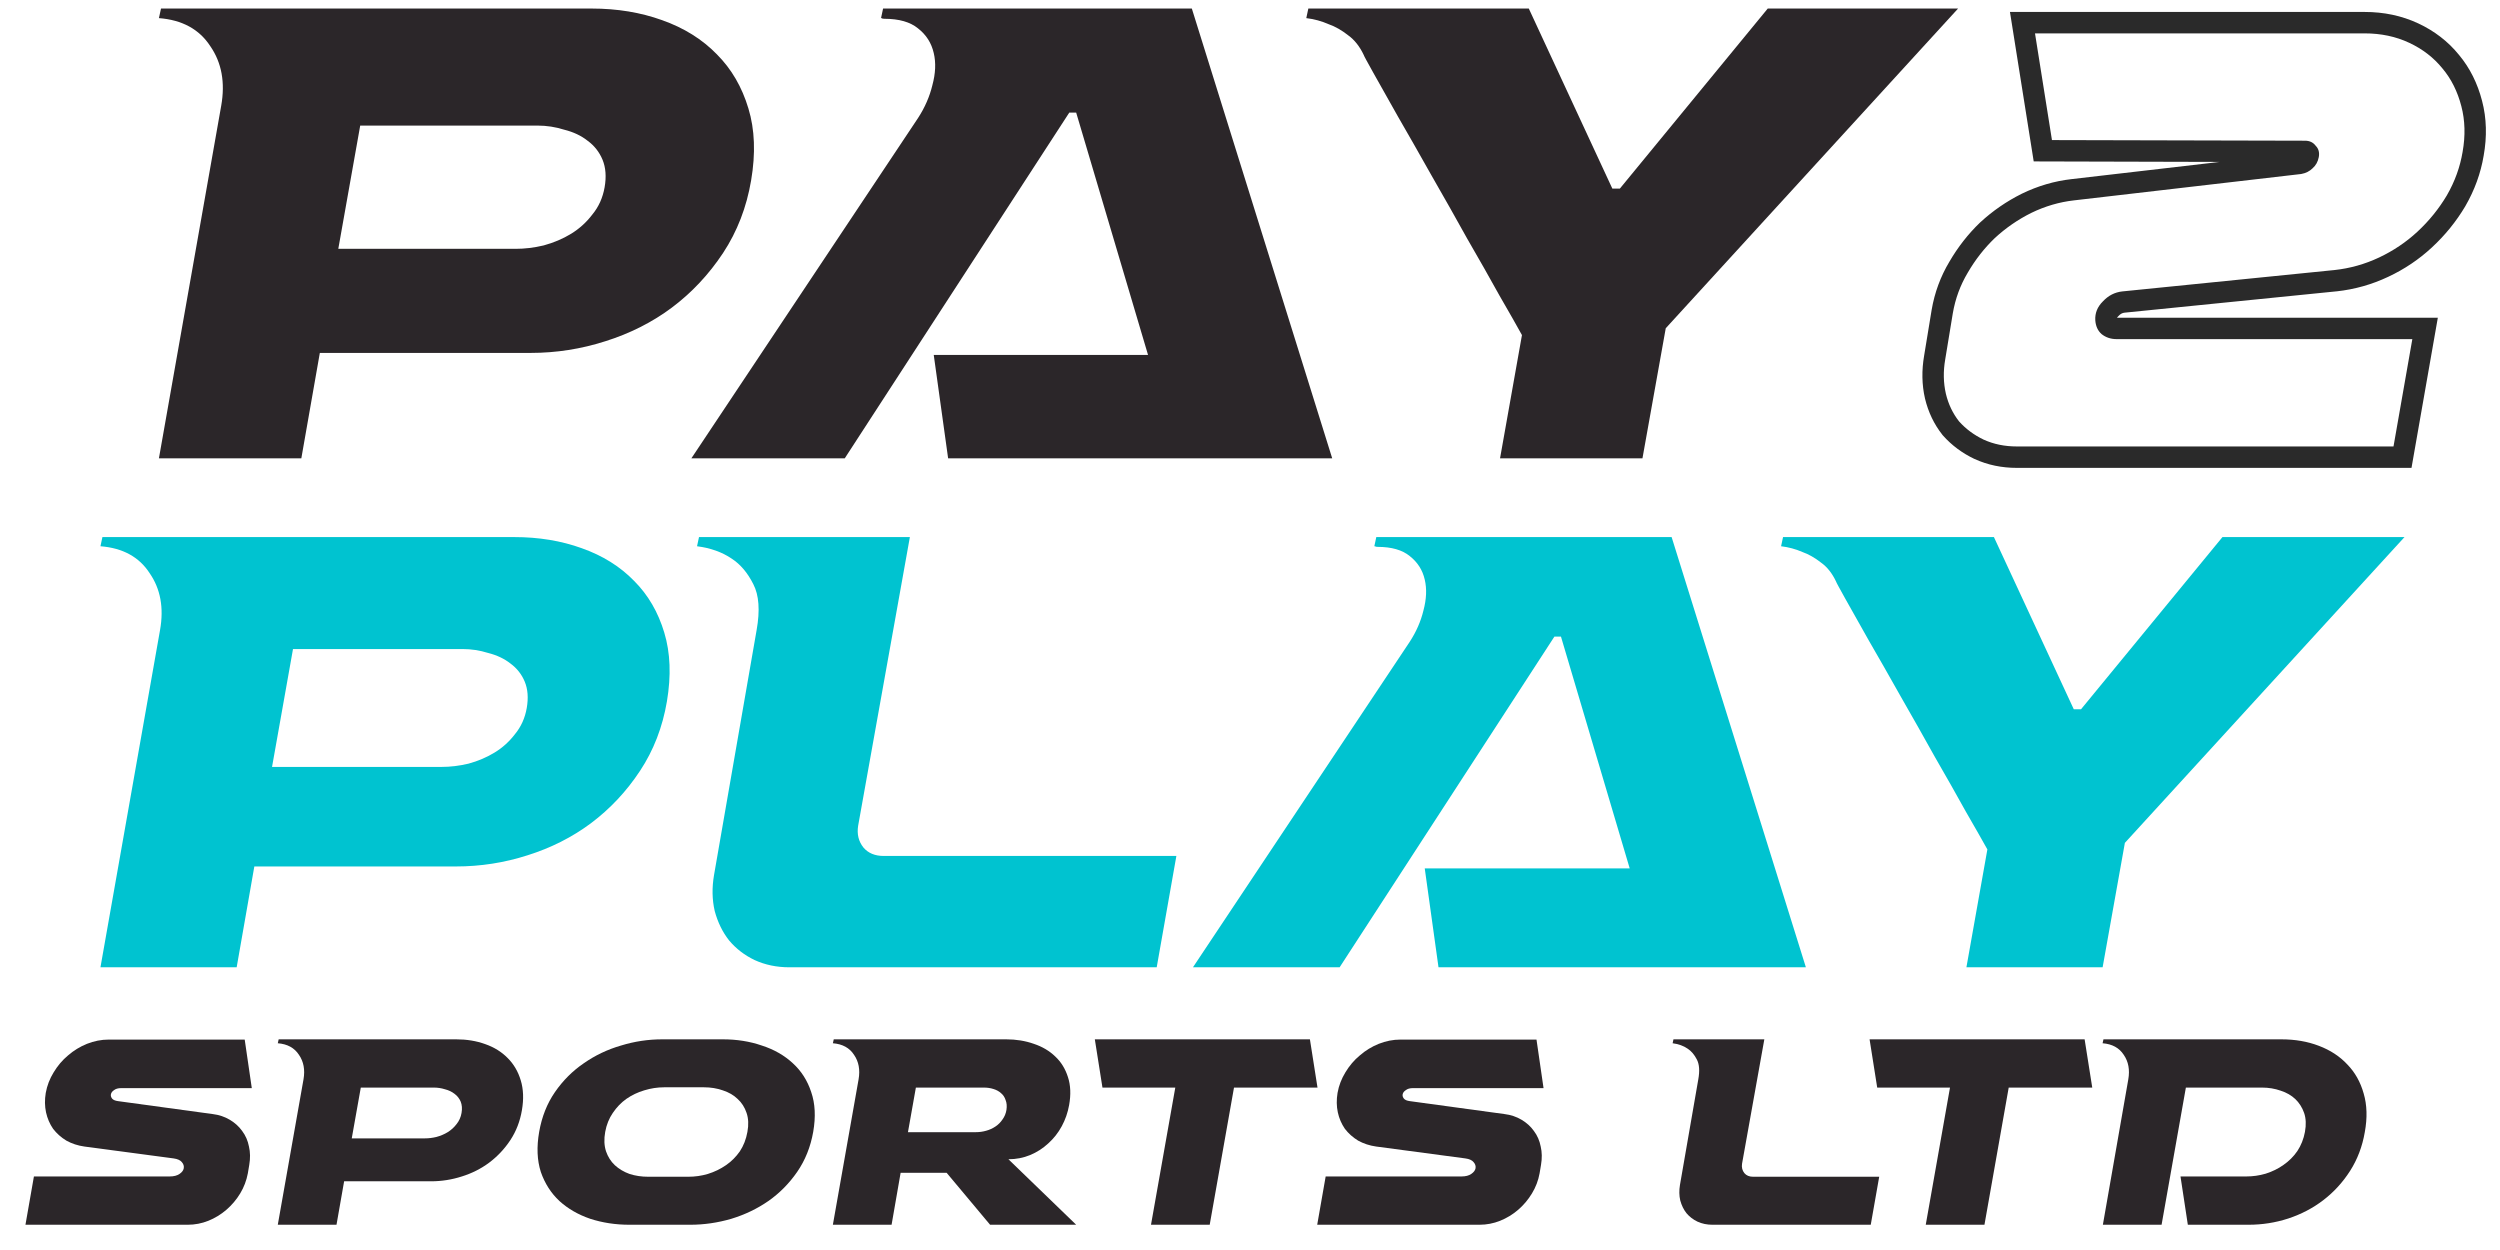
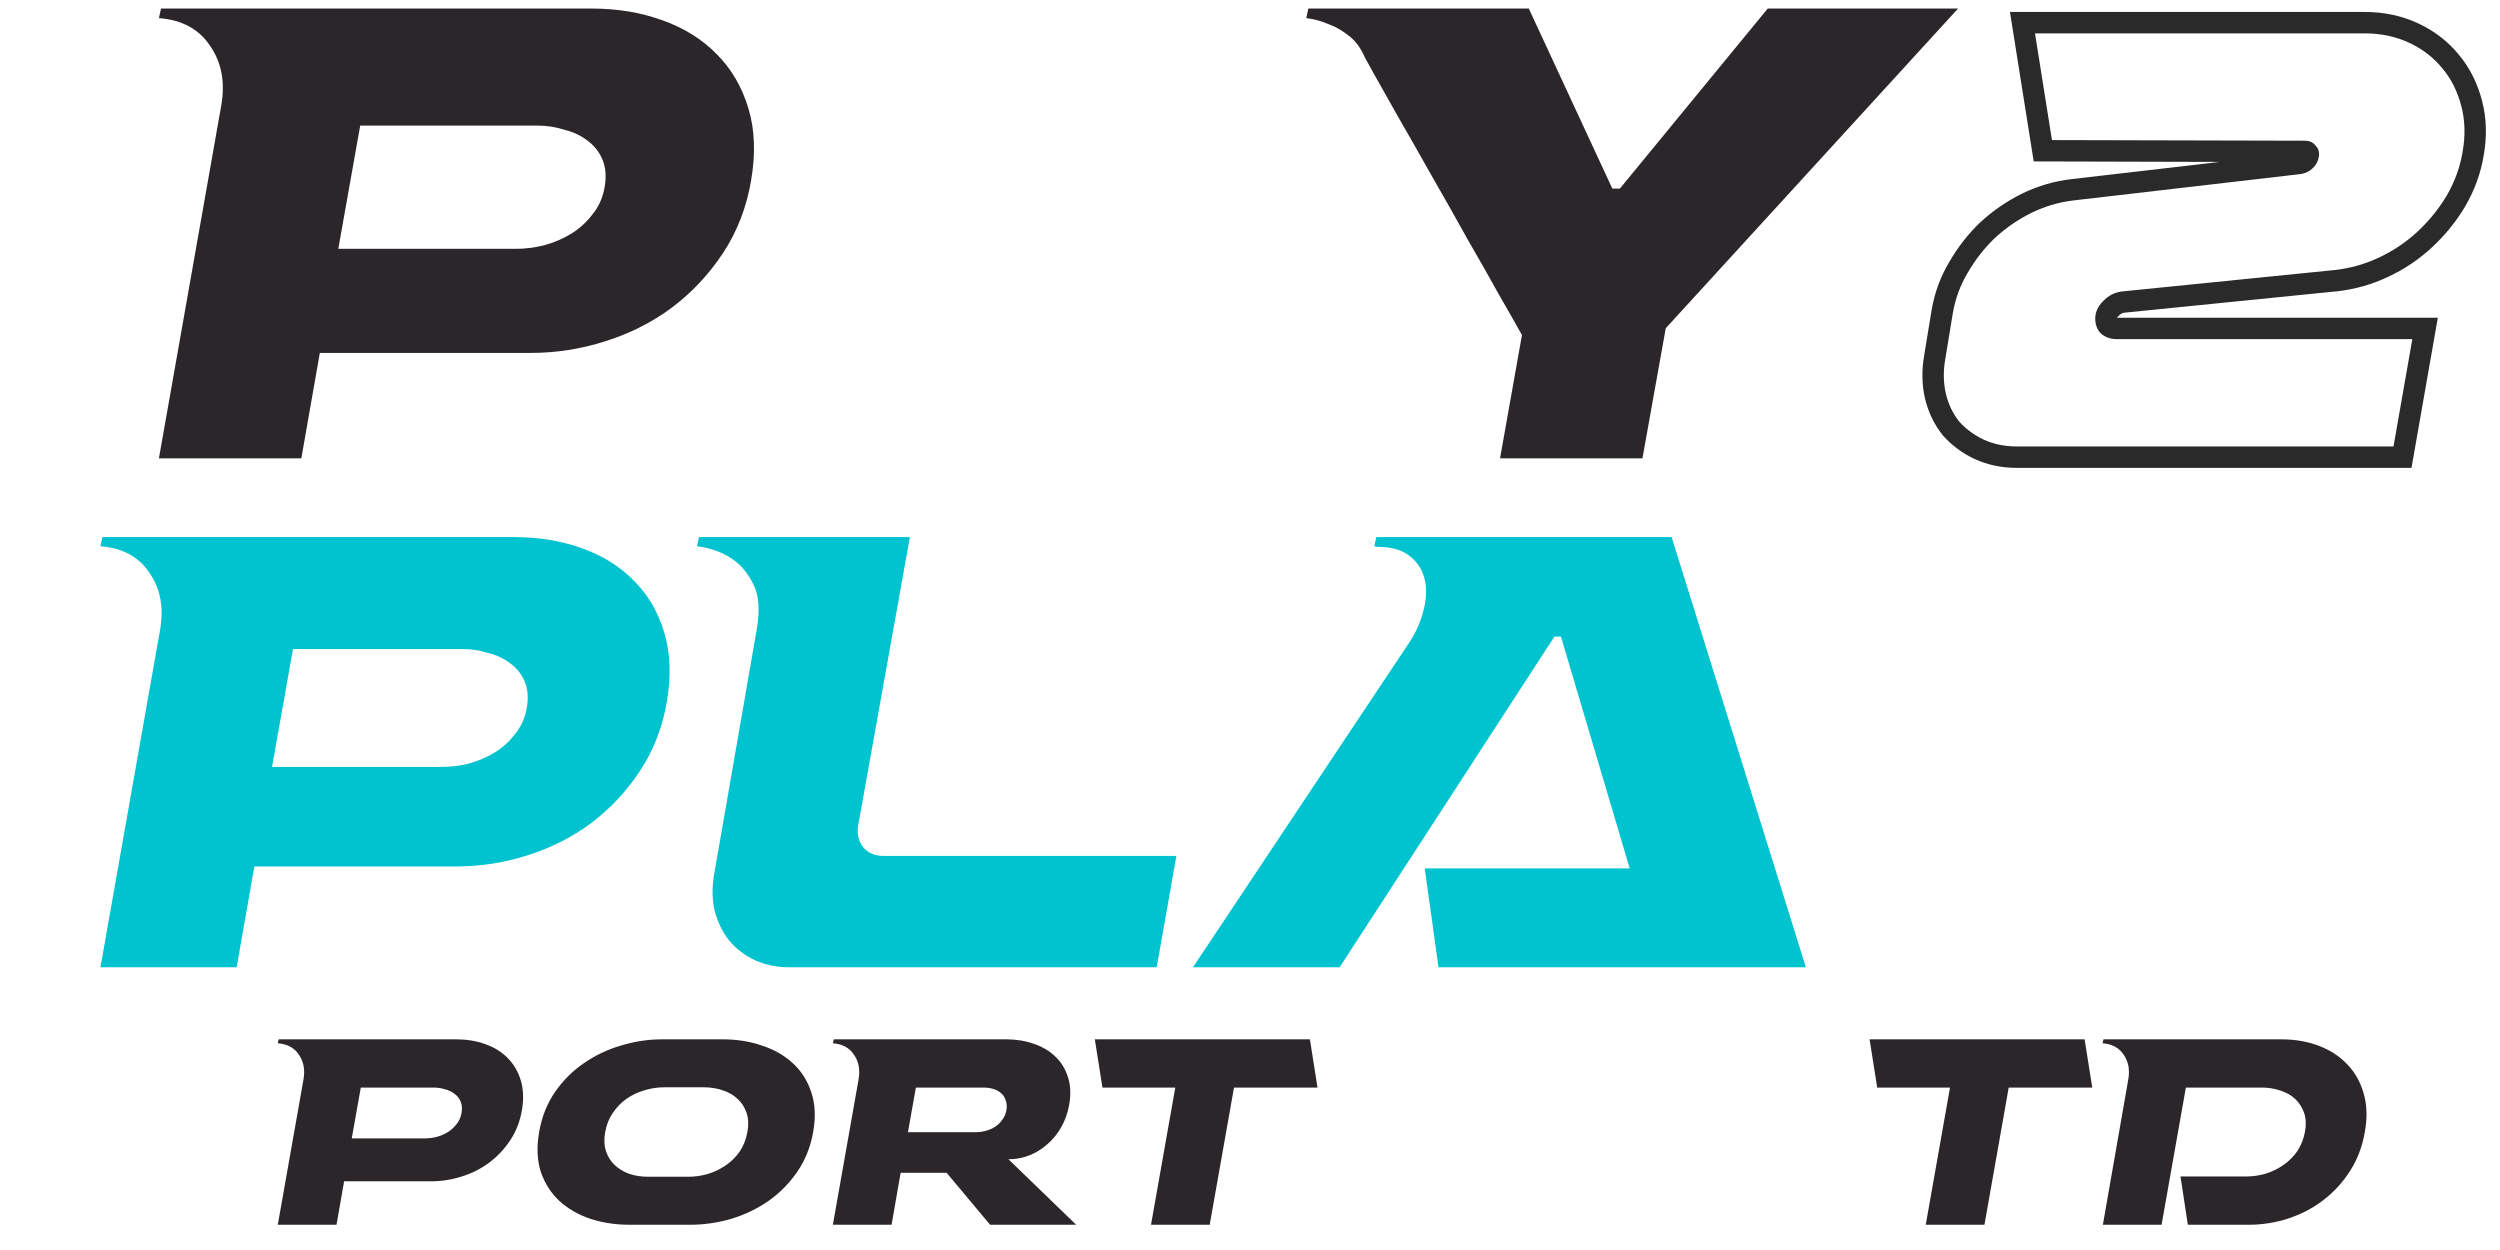
<svg xmlns="http://www.w3.org/2000/svg" width="60" height="30" viewBox="0 0 60 30" fill="none">
  <path fill-rule="evenodd" clip-rule="evenodd" d="M47.383 11.013C47.094 10.875 46.842 10.689 46.633 10.454L46.623 10.443L46.614 10.431C46.415 10.178 46.278 9.888 46.201 9.569L46.2 9.565C46.123 9.231 46.119 8.887 46.179 8.536L46.36 7.434C46.431 7.022 46.573 6.636 46.786 6.28C46.99 5.93 47.234 5.617 47.52 5.342L47.528 5.335C47.825 5.061 48.156 4.833 48.52 4.651L48.526 4.648C48.907 4.463 49.304 4.346 49.716 4.299C49.716 4.299 49.716 4.299 49.716 4.299L53.275 3.886L48.809 3.874L48.239 0.287H56.751C57.21 0.287 57.642 0.376 58.039 0.562C58.425 0.743 58.754 0.994 59.016 1.318C59.279 1.633 59.461 2.003 59.569 2.419C59.68 2.84 59.689 3.281 59.608 3.736C59.537 4.16 59.39 4.563 59.17 4.944L59.167 4.95C58.95 5.315 58.683 5.645 58.366 5.938C58.056 6.226 57.705 6.462 57.316 6.644C56.924 6.829 56.512 6.945 56.083 6.992L56.079 6.992L50.99 7.504C50.939 7.51 50.895 7.529 50.844 7.584L50.838 7.591L50.831 7.598C50.819 7.609 50.812 7.619 50.807 7.625H58.508L57.876 11.229H48.403C48.046 11.229 47.706 11.161 47.391 11.016L47.383 11.013ZM50.287 7.687C50.277 7.516 50.337 7.365 50.468 7.235C50.598 7.094 50.754 7.014 50.935 6.994L56.028 6.481C56.4 6.441 56.756 6.341 57.098 6.18C57.439 6.019 57.746 5.813 58.017 5.562C58.298 5.301 58.534 5.01 58.725 4.688C58.916 4.357 59.041 4.01 59.102 3.648C59.172 3.257 59.162 2.89 59.072 2.548C58.981 2.197 58.831 1.895 58.62 1.644C58.409 1.383 58.142 1.177 57.821 1.027C57.499 0.876 57.143 0.801 56.751 0.801H48.84L49.247 3.362L55.32 3.377C55.43 3.377 55.516 3.417 55.576 3.498C55.646 3.568 55.671 3.658 55.651 3.769C55.631 3.879 55.581 3.97 55.501 4.04C55.43 4.11 55.34 4.156 55.229 4.176L49.775 4.809C49.423 4.849 49.081 4.949 48.75 5.11C48.428 5.271 48.137 5.472 47.876 5.713C47.625 5.954 47.409 6.23 47.228 6.541C47.047 6.843 46.927 7.169 46.867 7.521L46.686 8.621C46.635 8.912 46.641 9.188 46.701 9.45C46.761 9.701 46.867 9.922 47.017 10.113C47.178 10.293 47.374 10.439 47.605 10.55C47.846 10.66 48.112 10.715 48.403 10.715H57.444L57.896 8.139H50.799C50.659 8.139 50.538 8.098 50.438 8.018C50.347 7.938 50.297 7.827 50.287 7.687Z" fill="#2A2A2A" />
  <path d="M38.877 4.526L42.426 0.205H46.994L39.978 7.878L39.419 11H36.001L36.527 8.042C36.407 7.823 36.226 7.506 35.985 7.089C35.755 6.673 35.497 6.218 35.212 5.726C34.939 5.233 34.654 4.729 34.358 4.214C34.062 3.688 33.794 3.217 33.553 2.801C33.312 2.374 33.115 2.023 32.961 1.749C32.808 1.475 32.731 1.333 32.731 1.322C32.633 1.114 32.507 0.955 32.353 0.845C32.2 0.725 32.047 0.637 31.893 0.583C31.718 0.506 31.537 0.457 31.351 0.435L31.4 0.205H36.691L38.696 4.526H38.877Z" fill="#2B2629" />
-   <path d="M21.194 0.205H28.604L31.973 11H22.755L22.41 8.519H27.553L25.828 2.702H25.663L20.274 11H16.593L22.032 2.834C22.196 2.582 22.311 2.319 22.377 2.045C22.454 1.76 22.465 1.503 22.41 1.273C22.355 1.032 22.229 0.834 22.032 0.681C21.846 0.528 21.577 0.451 21.227 0.451C21.194 0.451 21.172 0.446 21.161 0.435C21.161 0.435 21.155 0.435 21.145 0.435L21.194 0.205Z" fill="#2B2629" />
  <path d="M14.199 0.205C14.812 0.205 15.376 0.298 15.891 0.484C16.417 0.67 16.855 0.944 17.206 1.305C17.556 1.656 17.808 2.089 17.962 2.604C18.115 3.107 18.137 3.683 18.027 4.329C17.918 4.975 17.693 5.556 17.354 6.071C17.014 6.585 16.603 7.024 16.121 7.385C15.65 7.736 15.119 8.004 14.527 8.19C13.947 8.376 13.35 8.47 12.736 8.47H7.676L7.232 11H3.814L5.309 2.538C5.408 1.979 5.32 1.503 5.047 1.108C4.784 0.703 4.373 0.478 3.814 0.435L3.864 0.205H14.199ZM12.375 5.972C12.594 5.972 12.819 5.945 13.049 5.89C13.29 5.824 13.509 5.731 13.706 5.611C13.903 5.49 14.073 5.337 14.215 5.15C14.369 4.964 14.467 4.745 14.511 4.493C14.555 4.241 14.538 4.022 14.462 3.836C14.385 3.65 14.265 3.496 14.1 3.376C13.947 3.255 13.761 3.168 13.542 3.113C13.334 3.047 13.12 3.014 12.901 3.014H8.645L8.119 5.972H12.375Z" fill="#2B2629" />
-   <path d="M49.944 17.023L53.339 12.89H57.708L50.997 20.229L50.463 23.215H47.194L47.697 20.386C47.581 20.177 47.408 19.873 47.178 19.475C46.958 19.077 46.712 18.642 46.439 18.17C46.177 17.699 45.905 17.217 45.622 16.724C45.339 16.221 45.083 15.771 44.852 15.373C44.621 14.964 44.433 14.629 44.286 14.367C44.14 14.105 44.066 13.969 44.066 13.958C43.972 13.759 43.852 13.607 43.705 13.503C43.558 13.387 43.411 13.304 43.265 13.251C43.097 13.178 42.924 13.131 42.746 13.11L42.793 12.89H47.854L49.771 17.023H49.944Z" fill="#00C3D0" />
  <path d="M33.031 12.89H40.119L43.341 23.215H34.524L34.194 20.842H39.113L37.463 15.278H37.306L32.151 23.215H28.631L33.833 15.404C33.99 15.163 34.1 14.912 34.163 14.65C34.236 14.377 34.246 14.131 34.194 13.911C34.142 13.681 34.021 13.492 33.833 13.345C33.654 13.199 33.398 13.125 33.062 13.125C33.031 13.125 33.01 13.12 33 13.11C33 13.11 32.994 13.11 32.984 13.11L33.031 12.89Z" fill="#00C3D0" />
  <path d="M18.159 15.121C18.243 14.65 18.216 14.283 18.08 14.021C17.944 13.749 17.771 13.544 17.562 13.408C17.331 13.251 17.054 13.152 16.729 13.11L16.776 12.89H21.837L20.595 19.82C20.564 20.02 20.605 20.192 20.721 20.339C20.836 20.475 20.998 20.543 21.208 20.543H28.233L27.761 23.215H18.945C18.641 23.215 18.363 23.157 18.112 23.042C17.871 22.927 17.666 22.77 17.499 22.571C17.342 22.372 17.226 22.136 17.153 21.864C17.09 21.591 17.085 21.303 17.137 20.999L18.159 15.121Z" fill="#00C3D0" />
  <path d="M12.344 12.89C12.93 12.89 13.47 12.979 13.962 13.157C14.465 13.335 14.884 13.597 15.22 13.943C15.555 14.278 15.796 14.692 15.943 15.184C16.089 15.666 16.11 16.216 16.006 16.834C15.901 17.453 15.686 18.008 15.361 18.5C15.036 18.993 14.643 19.412 14.182 19.758C13.732 20.093 13.224 20.35 12.658 20.528C12.103 20.706 11.532 20.795 10.945 20.795H6.104L5.68 23.215H2.411L3.841 15.121C3.936 14.587 3.852 14.131 3.59 13.754C3.338 13.366 2.945 13.152 2.411 13.11L2.458 12.89H12.344ZM10.599 18.406C10.809 18.406 11.024 18.38 11.243 18.328C11.474 18.265 11.684 18.175 11.872 18.06C12.061 17.945 12.223 17.798 12.359 17.62C12.506 17.442 12.6 17.233 12.642 16.992C12.684 16.751 12.668 16.541 12.595 16.363C12.522 16.185 12.406 16.038 12.249 15.923C12.103 15.808 11.925 15.724 11.715 15.671C11.516 15.609 11.312 15.577 11.102 15.577H7.032L6.529 18.406H10.599Z" fill="#00C3D0" />
  <path d="M54.75 24.944C55.08 24.944 55.38 24.995 55.651 25.099C55.926 25.203 56.154 25.352 56.335 25.546C56.52 25.736 56.651 25.968 56.728 26.244C56.809 26.519 56.818 26.829 56.755 27.172C56.696 27.515 56.579 27.824 56.403 28.1C56.227 28.375 56.012 28.61 55.759 28.804C55.511 28.994 55.231 29.141 54.919 29.244C54.612 29.344 54.294 29.394 53.964 29.394H52.508L52.332 28.235H53.91C54.068 28.235 54.224 28.213 54.377 28.168C54.535 28.118 54.678 28.048 54.804 27.958C54.935 27.867 55.046 27.757 55.136 27.626C55.226 27.49 55.287 27.337 55.319 27.165C55.35 26.994 55.344 26.842 55.299 26.711C55.253 26.58 55.183 26.47 55.089 26.379C54.994 26.289 54.876 26.221 54.736 26.176C54.596 26.127 54.447 26.102 54.289 26.102H52.461L51.878 29.394H50.469L51.079 25.905C51.119 25.675 51.083 25.479 50.97 25.316C50.862 25.149 50.693 25.056 50.462 25.038L50.483 24.944H54.75Z" fill="#2B2629" />
  <path d="M50.031 24.944L50.214 26.102H48.209L47.627 29.394H46.218L46.8 26.102H45.053L44.87 24.944H50.031Z" fill="#2B2629" />
-   <path d="M40.759 25.905C40.796 25.702 40.784 25.544 40.726 25.431C40.667 25.314 40.592 25.226 40.502 25.167C40.403 25.099 40.283 25.056 40.143 25.038L40.163 24.944H42.344L41.809 27.93C41.796 28.016 41.814 28.091 41.864 28.154C41.913 28.213 41.983 28.242 42.074 28.242H45.101L44.898 29.394H41.098C40.967 29.394 40.847 29.369 40.739 29.319C40.635 29.269 40.547 29.202 40.475 29.116C40.407 29.03 40.358 28.928 40.326 28.811C40.299 28.694 40.297 28.57 40.319 28.439L40.759 25.905Z" fill="#2B2629" />
-   <path d="M35.074 28.235C35.174 28.235 35.253 28.215 35.311 28.174C35.37 28.134 35.404 28.089 35.413 28.039C35.422 27.985 35.406 27.935 35.365 27.89C35.329 27.845 35.264 27.815 35.169 27.802L33.029 27.517C32.871 27.495 32.726 27.447 32.595 27.375C32.469 27.298 32.363 27.203 32.277 27.091C32.196 26.973 32.139 26.842 32.108 26.698C32.076 26.549 32.074 26.393 32.101 26.23C32.132 26.054 32.196 25.89 32.29 25.736C32.385 25.578 32.5 25.442 32.636 25.33C32.771 25.212 32.922 25.12 33.09 25.052C33.261 24.984 33.435 24.95 33.611 24.95H36.876L37.045 26.115H33.909C33.837 26.115 33.781 26.131 33.74 26.163C33.699 26.19 33.674 26.221 33.665 26.258C33.656 26.294 33.665 26.33 33.693 26.366C33.719 26.398 33.767 26.418 33.835 26.427L36.111 26.738C36.26 26.756 36.395 26.802 36.517 26.874C36.639 26.946 36.738 27.036 36.815 27.145C36.896 27.253 36.95 27.377 36.977 27.517C37.009 27.653 37.011 27.8 36.984 27.958L36.95 28.161C36.919 28.332 36.858 28.493 36.767 28.642C36.677 28.791 36.567 28.922 36.436 29.035C36.305 29.148 36.16 29.235 36.002 29.299C35.844 29.362 35.679 29.394 35.508 29.394H31.613L31.816 28.235H35.074Z" fill="#2B2629" />
  <path d="M31.438 24.944L31.62 26.102H29.616L29.033 29.394H27.624L28.207 26.102H26.459L26.276 24.944H31.438Z" fill="#2B2629" />
  <path d="M24.148 24.944C24.387 24.944 24.609 24.98 24.812 25.052C25.015 25.12 25.187 25.221 25.327 25.357C25.467 25.488 25.568 25.652 25.631 25.851C25.695 26.045 25.704 26.269 25.659 26.522C25.627 26.702 25.568 26.872 25.482 27.03C25.397 27.188 25.288 27.325 25.157 27.443C25.031 27.56 24.886 27.653 24.724 27.721C24.561 27.788 24.387 27.822 24.202 27.822L25.828 29.394H23.762L22.719 28.147H21.615L21.398 29.394H19.989L20.606 25.905C20.646 25.675 20.61 25.479 20.497 25.316C20.389 25.149 20.22 25.056 19.989 25.038L20.01 24.944H24.148ZM23.423 27.172C23.505 27.172 23.586 27.161 23.667 27.138C23.748 27.116 23.823 27.082 23.891 27.036C23.958 26.991 24.015 26.935 24.06 26.867C24.11 26.799 24.141 26.723 24.155 26.637C24.168 26.547 24.162 26.468 24.134 26.4C24.112 26.332 24.076 26.278 24.026 26.237C23.977 26.192 23.916 26.158 23.843 26.136C23.771 26.113 23.694 26.102 23.613 26.102H21.981L21.791 27.172H23.423Z" fill="#2B2629" />
  <path d="M15.893 24.944H17.349C17.683 24.944 17.995 24.993 18.284 25.093C18.577 25.187 18.826 25.33 19.029 25.519C19.232 25.704 19.379 25.935 19.469 26.21C19.564 26.485 19.58 26.804 19.517 27.165C19.453 27.526 19.325 27.847 19.131 28.127C18.941 28.402 18.711 28.635 18.44 28.825C18.173 29.01 17.877 29.152 17.552 29.251C17.227 29.346 16.898 29.394 16.563 29.394H15.107C14.773 29.394 14.459 29.346 14.166 29.251C13.877 29.152 13.631 29.01 13.427 28.825C13.224 28.635 13.075 28.402 12.98 28.127C12.89 27.847 12.877 27.526 12.94 27.165C13.003 26.804 13.129 26.485 13.319 26.21C13.509 25.935 13.739 25.704 14.01 25.519C14.281 25.33 14.579 25.187 14.904 25.093C15.229 24.993 15.559 24.944 15.893 24.944ZM16.516 28.242C16.679 28.242 16.837 28.22 16.99 28.174C17.148 28.125 17.293 28.055 17.424 27.964C17.555 27.874 17.665 27.763 17.756 27.633C17.846 27.497 17.907 27.341 17.938 27.165C17.97 26.994 17.963 26.842 17.918 26.711C17.873 26.576 17.801 26.463 17.701 26.373C17.607 26.282 17.489 26.215 17.349 26.169C17.209 26.12 17.058 26.095 16.895 26.095H15.94C15.778 26.095 15.617 26.12 15.459 26.169C15.306 26.215 15.164 26.282 15.033 26.373C14.906 26.463 14.798 26.576 14.707 26.711C14.617 26.842 14.556 26.994 14.525 27.165C14.493 27.341 14.5 27.497 14.545 27.633C14.59 27.763 14.66 27.874 14.755 27.964C14.854 28.055 14.972 28.125 15.107 28.174C15.247 28.22 15.398 28.242 15.561 28.242H16.516Z" fill="#2B2629" />
  <path d="M10.948 24.944C11.201 24.944 11.434 24.982 11.646 25.059C11.863 25.135 12.043 25.248 12.188 25.397C12.332 25.542 12.436 25.72 12.499 25.932C12.562 26.14 12.572 26.377 12.526 26.644C12.481 26.91 12.389 27.149 12.249 27.362C12.109 27.574 11.939 27.754 11.741 27.903C11.546 28.048 11.328 28.159 11.084 28.235C10.844 28.312 10.598 28.351 10.345 28.351H8.259L8.076 29.394H6.667L7.284 25.905C7.324 25.675 7.288 25.479 7.175 25.316C7.067 25.149 6.898 25.056 6.667 25.038L6.688 24.944H10.948ZM10.196 27.321C10.287 27.321 10.379 27.31 10.474 27.287C10.573 27.26 10.664 27.222 10.745 27.172C10.826 27.122 10.896 27.059 10.955 26.982C11.018 26.905 11.059 26.815 11.077 26.711C11.095 26.608 11.088 26.517 11.057 26.44C11.025 26.364 10.975 26.3 10.908 26.251C10.844 26.201 10.768 26.165 10.677 26.142C10.591 26.115 10.503 26.102 10.413 26.102H8.659L8.442 27.321H10.196Z" fill="#2B2629" />
-   <path d="M4.072 28.235C4.171 28.235 4.25 28.215 4.309 28.174C4.368 28.134 4.401 28.089 4.41 28.039C4.419 27.985 4.404 27.935 4.363 27.89C4.327 27.845 4.261 27.815 4.167 27.802L2.026 27.517C1.868 27.495 1.724 27.447 1.593 27.375C1.466 27.298 1.36 27.203 1.274 27.091C1.193 26.973 1.137 26.842 1.105 26.698C1.073 26.549 1.071 26.393 1.098 26.23C1.13 26.054 1.193 25.89 1.288 25.736C1.383 25.578 1.498 25.442 1.633 25.33C1.769 25.212 1.92 25.12 2.087 25.052C2.259 24.984 2.433 24.95 2.609 24.95H5.873L6.043 26.115H2.907C2.835 26.115 2.778 26.131 2.737 26.163C2.697 26.19 2.672 26.221 2.663 26.258C2.654 26.294 2.663 26.33 2.69 26.366C2.717 26.398 2.765 26.418 2.832 26.427L5.108 26.738C5.257 26.756 5.393 26.802 5.514 26.874C5.636 26.946 5.736 27.036 5.813 27.145C5.894 27.253 5.948 27.377 5.975 27.517C6.007 27.653 6.009 27.8 5.982 27.958L5.948 28.161C5.916 28.332 5.855 28.493 5.765 28.642C5.675 28.791 5.564 28.922 5.433 29.035C5.302 29.148 5.158 29.235 5 29.299C4.842 29.362 4.677 29.394 4.505 29.394H0.611L0.814 28.235H4.072Z" fill="#2B2629" />
</svg>